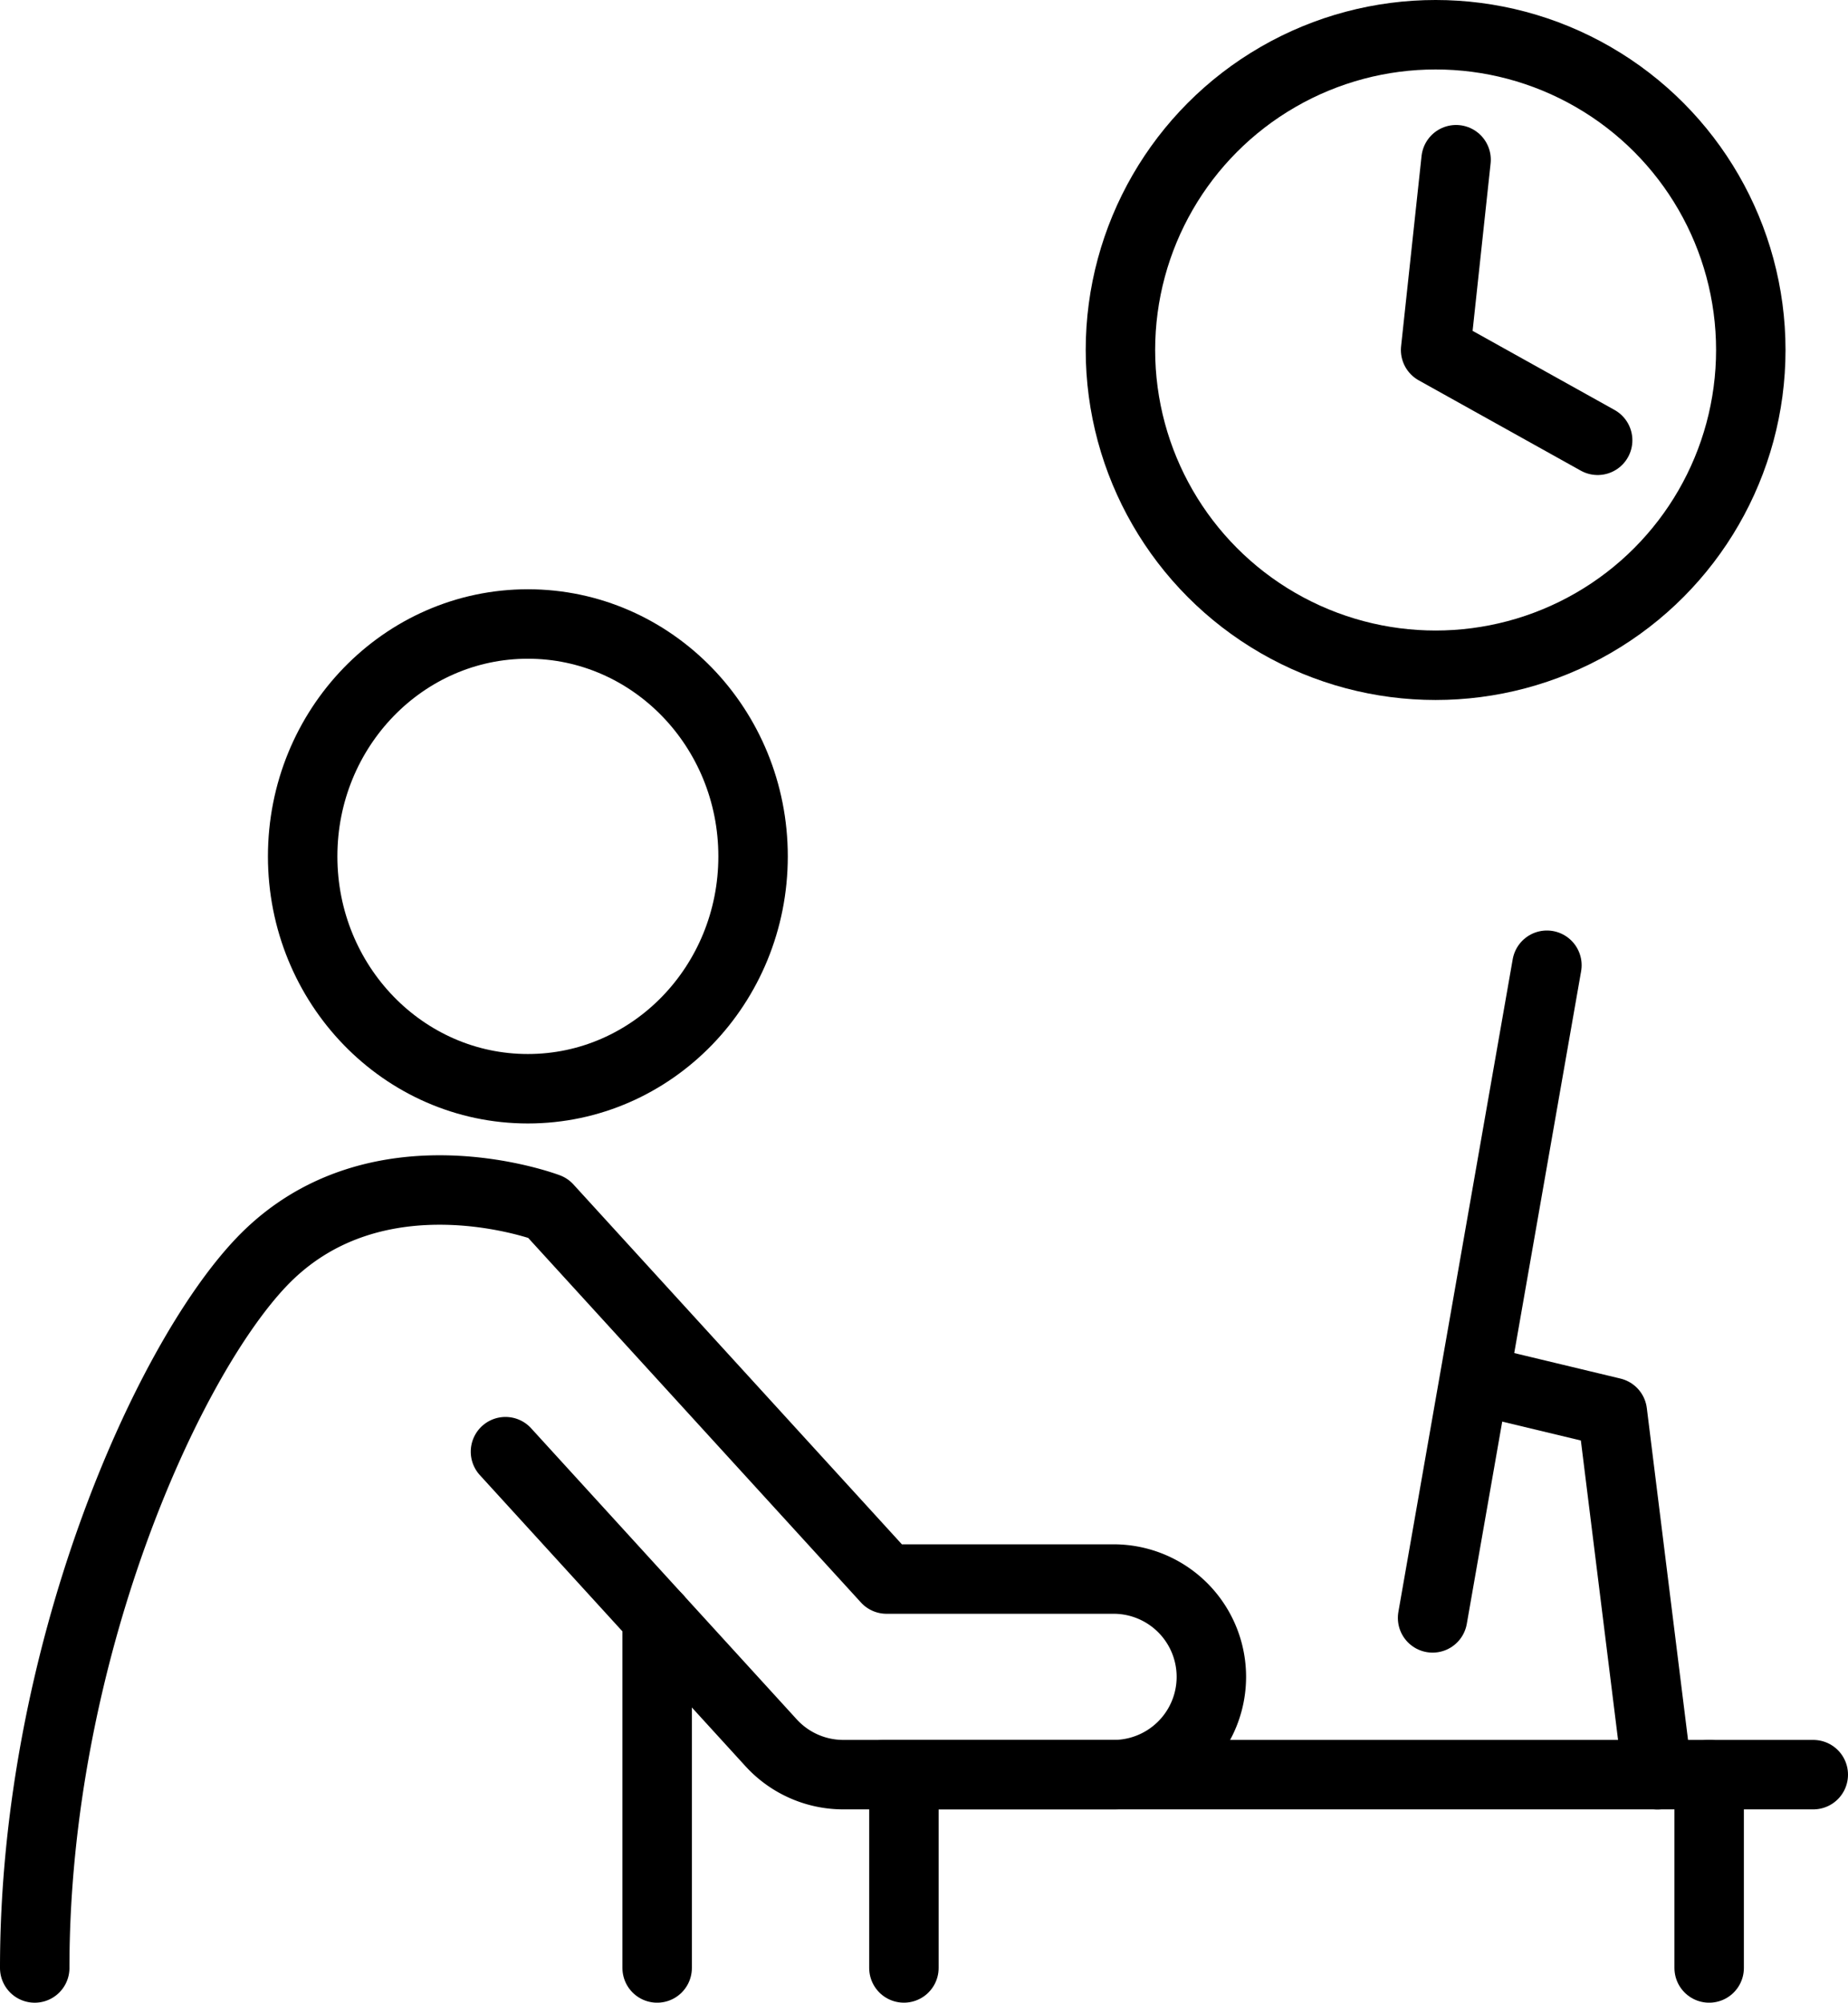
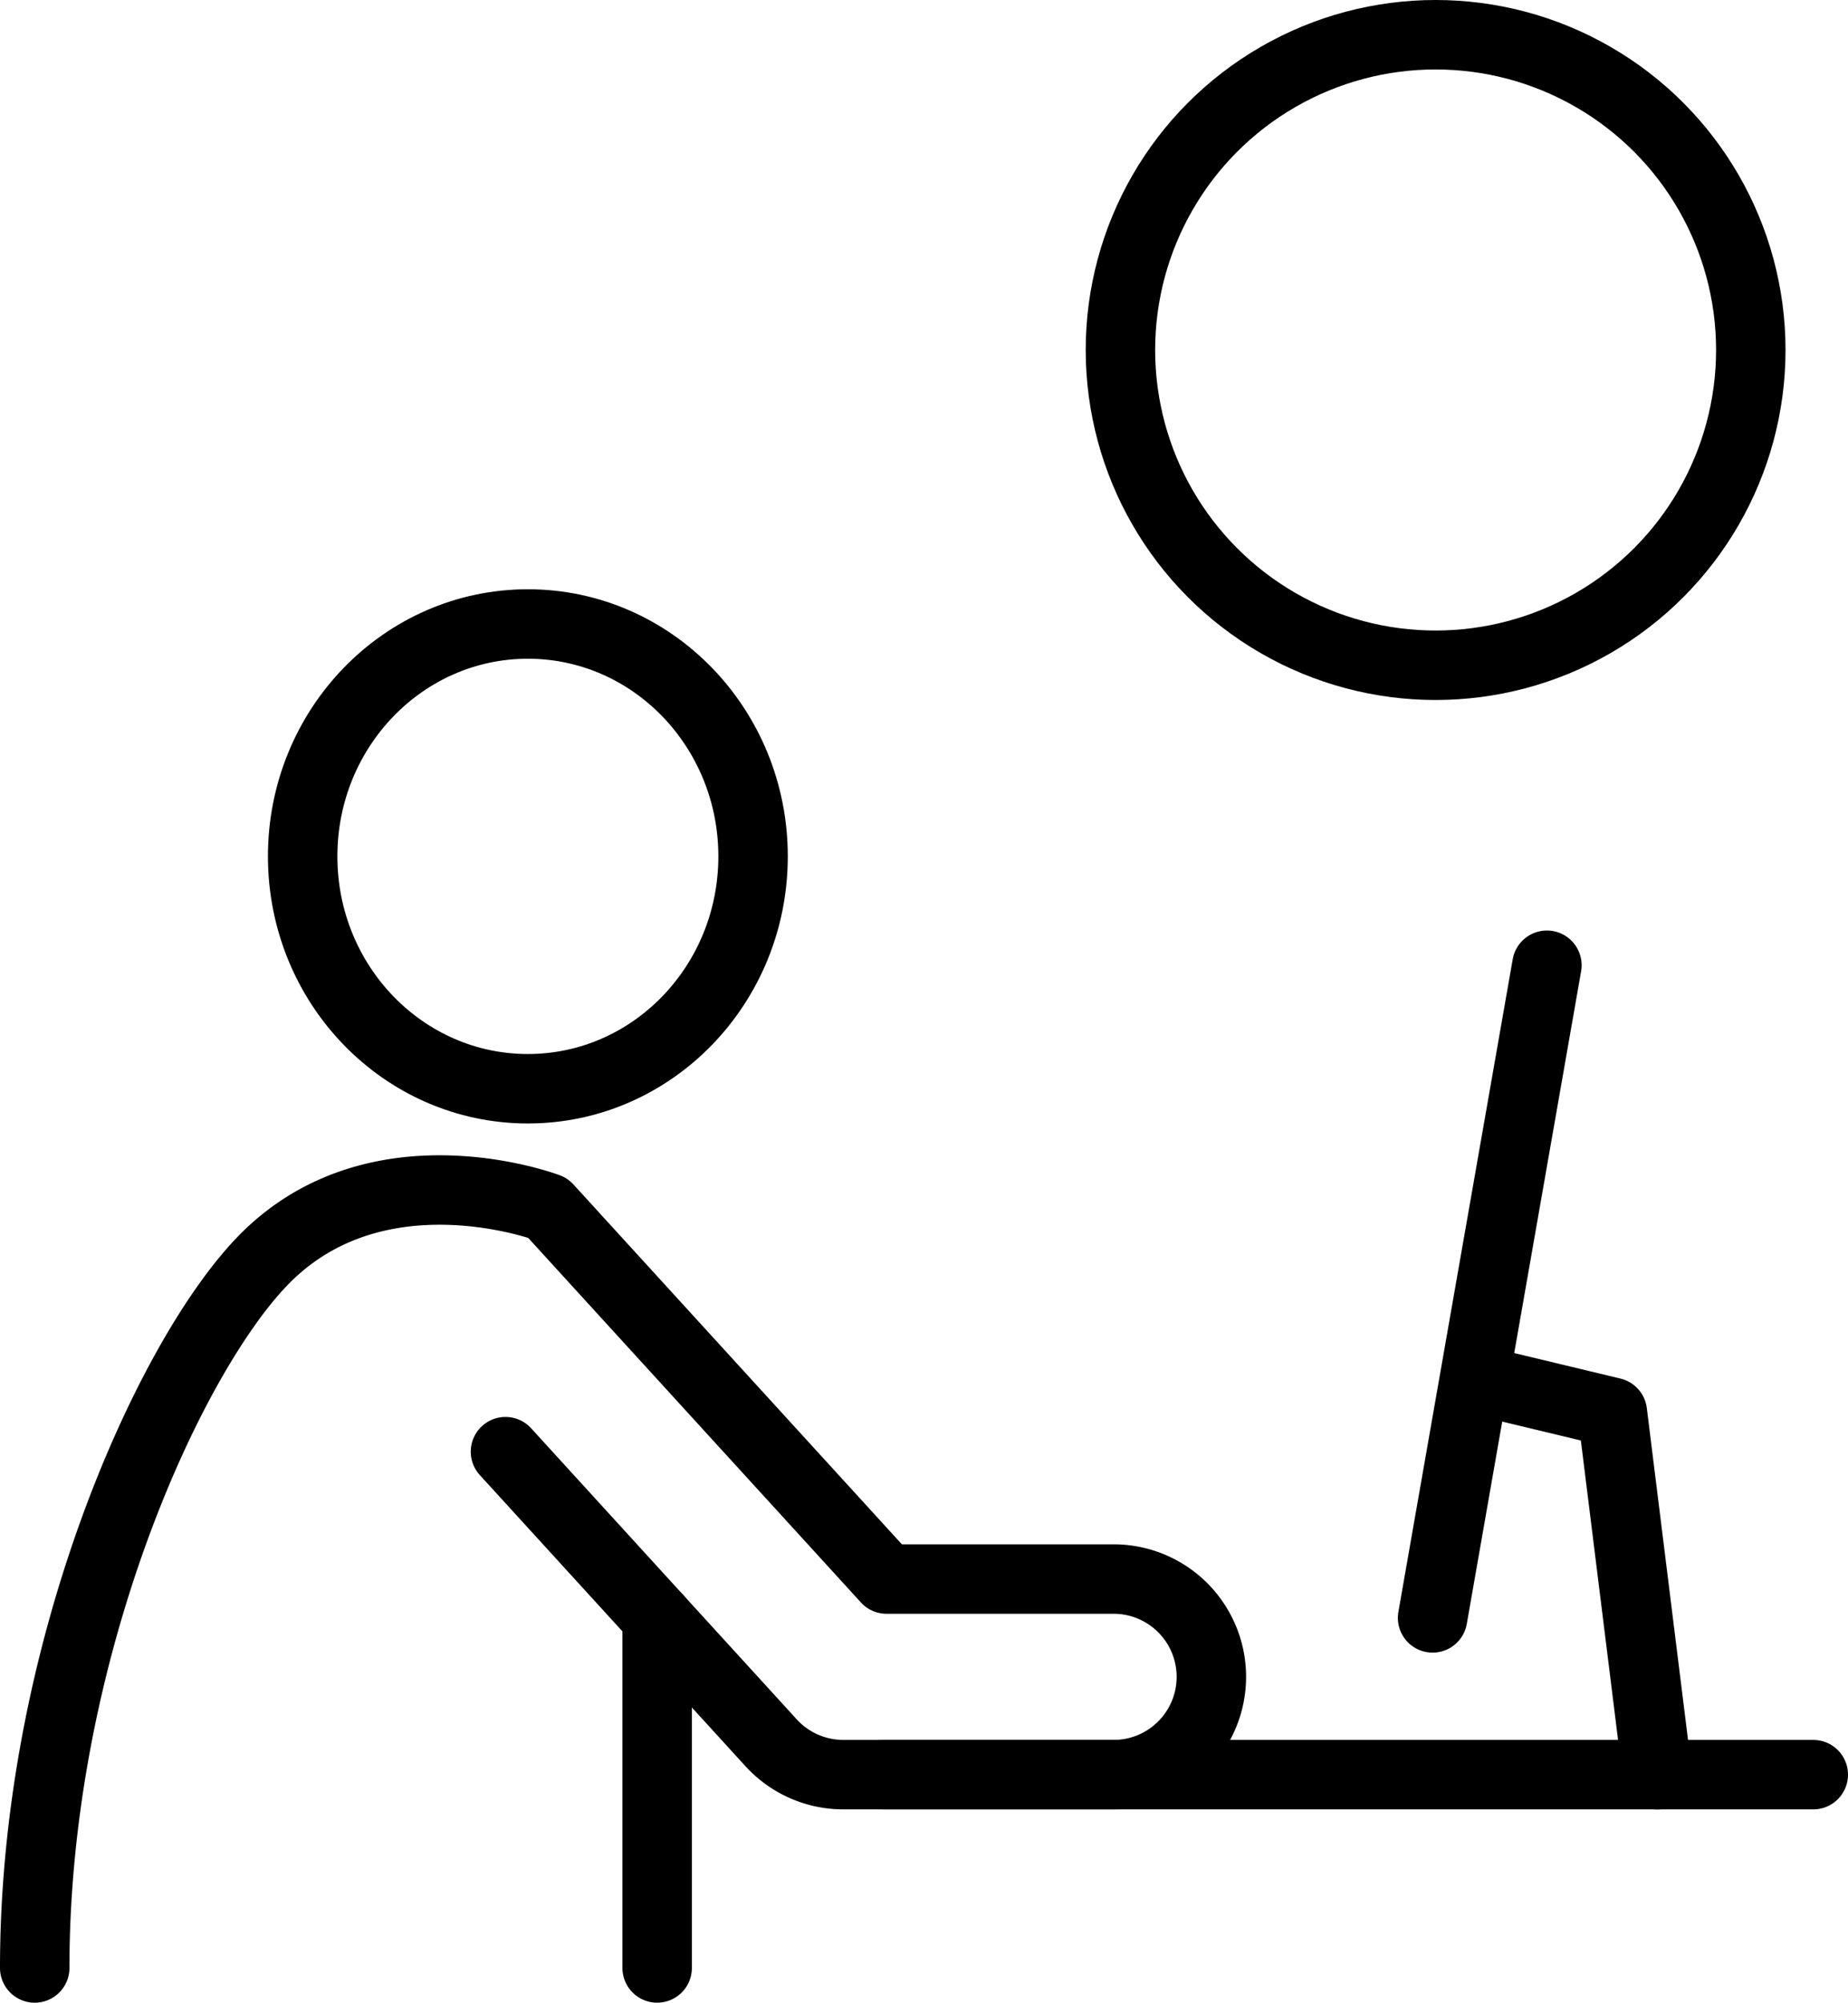
<svg xmlns="http://www.w3.org/2000/svg" width="79.834" height="86.495" viewBox="0 0 79.834 86.495">
  <g id="company_ico06" transform="translate(-668.5 -2292.645)">
    <line id="Line_561" data-name="Line 561" x1="4.939" y2="28.188" transform="translate(730.388 2334.333)" fill="none" stroke="#000" stroke-linecap="round" stroke-linejoin="round" stroke-width="3" />
    <g id="Group_175337" data-name="Group 175337" transform="translate(670 2294.145)">
      <ellipse id="Ellipse_1256" data-name="Ellipse 1256" cx="9.729" cy="10.036" rx="9.729" ry="10.036" transform="translate(11.575 25.45)" fill="none" stroke="#000" stroke-linecap="round" stroke-linejoin="round" stroke-width="3" />
      <path id="Path_387873" data-name="Path 387873" d="M22.337,76.117,33.812,88.69a4.226,4.226,0,0,0,3.12,1.376H48.607a4.224,4.224,0,1,0,0-8.448H38.8L24.164,65.586s-7.447-2.827-12.374,2.348C7.678,72.254,2,84.9,2,98.415" transform="translate(-2 -14.92)" fill="none" stroke="#000" stroke-linecap="round" stroke-linejoin="round" stroke-width="3" />
      <line id="Line_559" data-name="Line 559" y2="15.119" transform="translate(26.889 68.376)" fill="none" stroke="#000" stroke-linecap="round" stroke-linejoin="round" stroke-width="3" />
      <line id="Line_560" data-name="Line 560" x2="40.134" transform="translate(36.7 75.146)" fill="none" stroke="#000" stroke-linecap="round" stroke-linejoin="round" stroke-width="3" />
      <path id="Path_387874" data-name="Path 387874" d="M86.572,75.947l5.833,1.4L94.35,93" transform="translate(-24.251 -17.849)" fill="none" stroke="#000" stroke-linecap="round" stroke-linejoin="round" stroke-width="3" />
-       <line id="Line_562" data-name="Line 562" y2="7.559" transform="translate(37.549 75.935)" fill="none" stroke="#000" stroke-linecap="round" stroke-linejoin="round" stroke-width="3" />
-       <line id="Line_563" data-name="Line 563" y2="8.349" transform="translate(72.336 75.146)" fill="none" stroke="#000" stroke-linecap="round" stroke-linejoin="round" stroke-width="3" />
      <g id="Group_175336" data-name="Group 175336" transform="translate(46.903)">
        <ellipse id="Ellipse_1257" data-name="Ellipse 1257" cx="13.616" cy="13.616" rx="13.616" ry="13.616" fill="none" stroke="#000" stroke-linecap="round" stroke-linejoin="round" stroke-width="3" />
-         <path id="Path_387875" data-name="Path 387875" d="M76.008,10.019l-.884,8.218,7,3.9" transform="translate(-61.508 -4.621)" fill="none" stroke="#000" stroke-linecap="round" stroke-linejoin="round" stroke-width="3" />
      </g>
    </g>
  </g>
</svg>